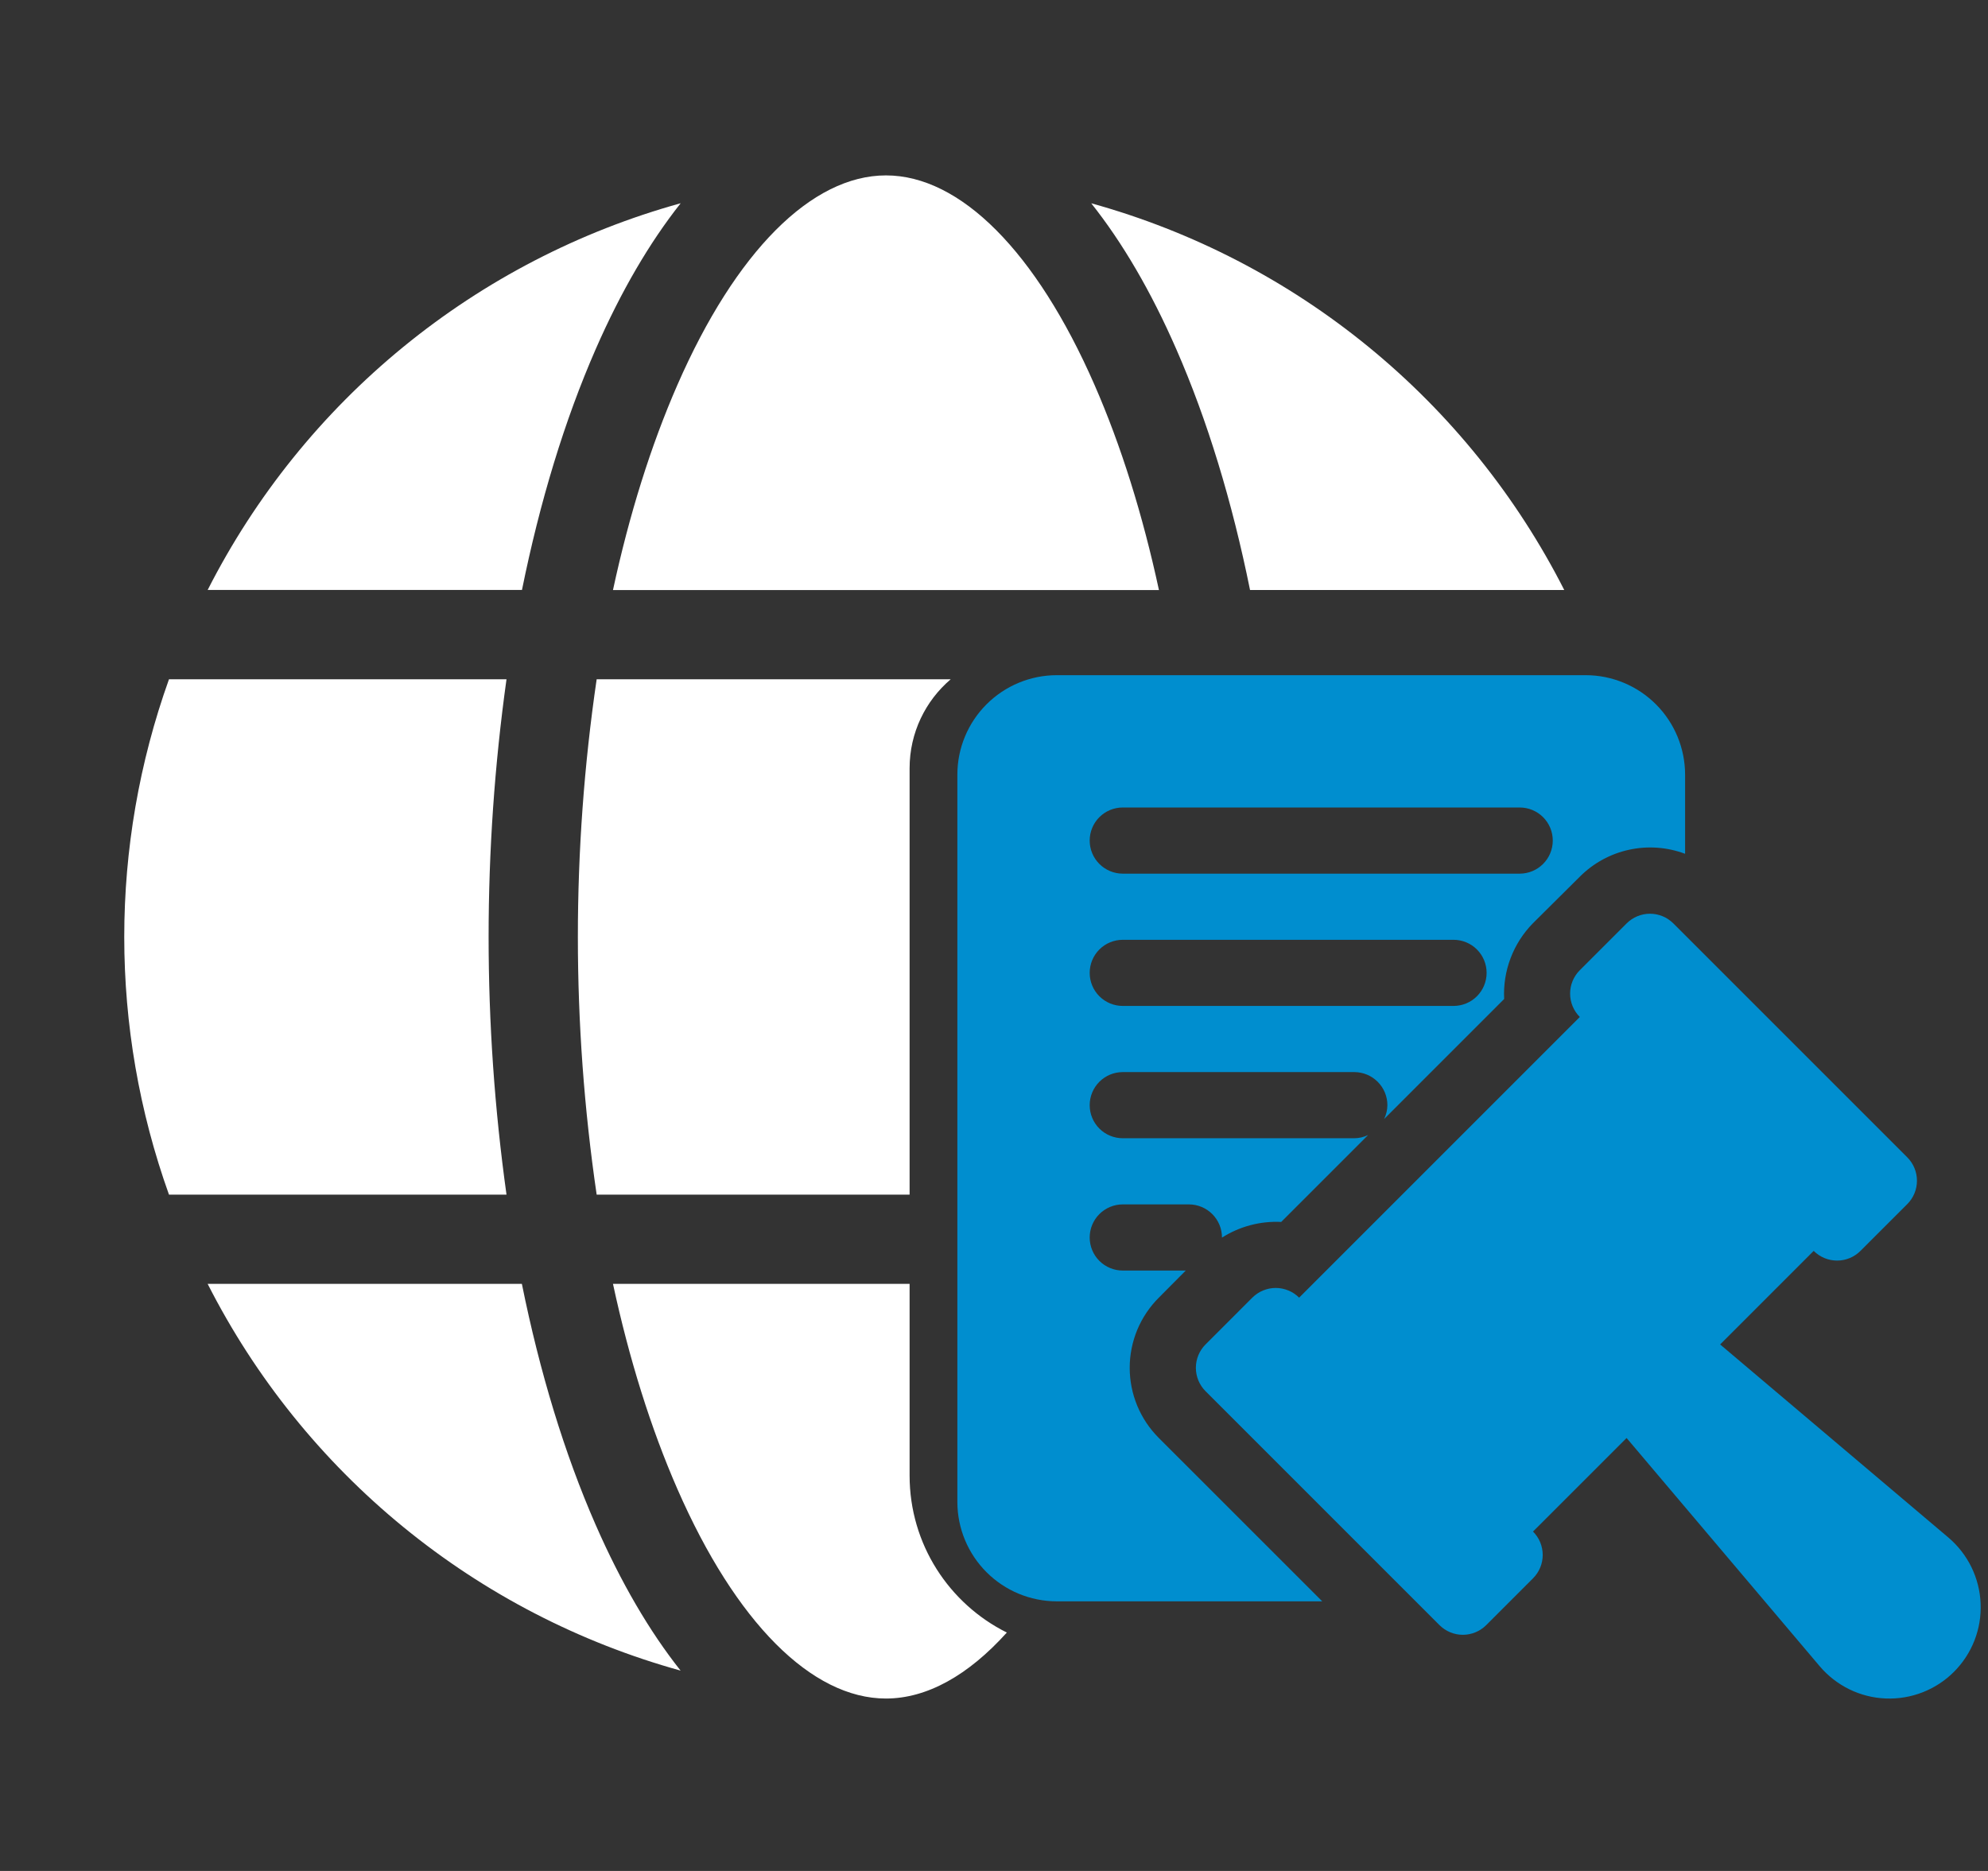
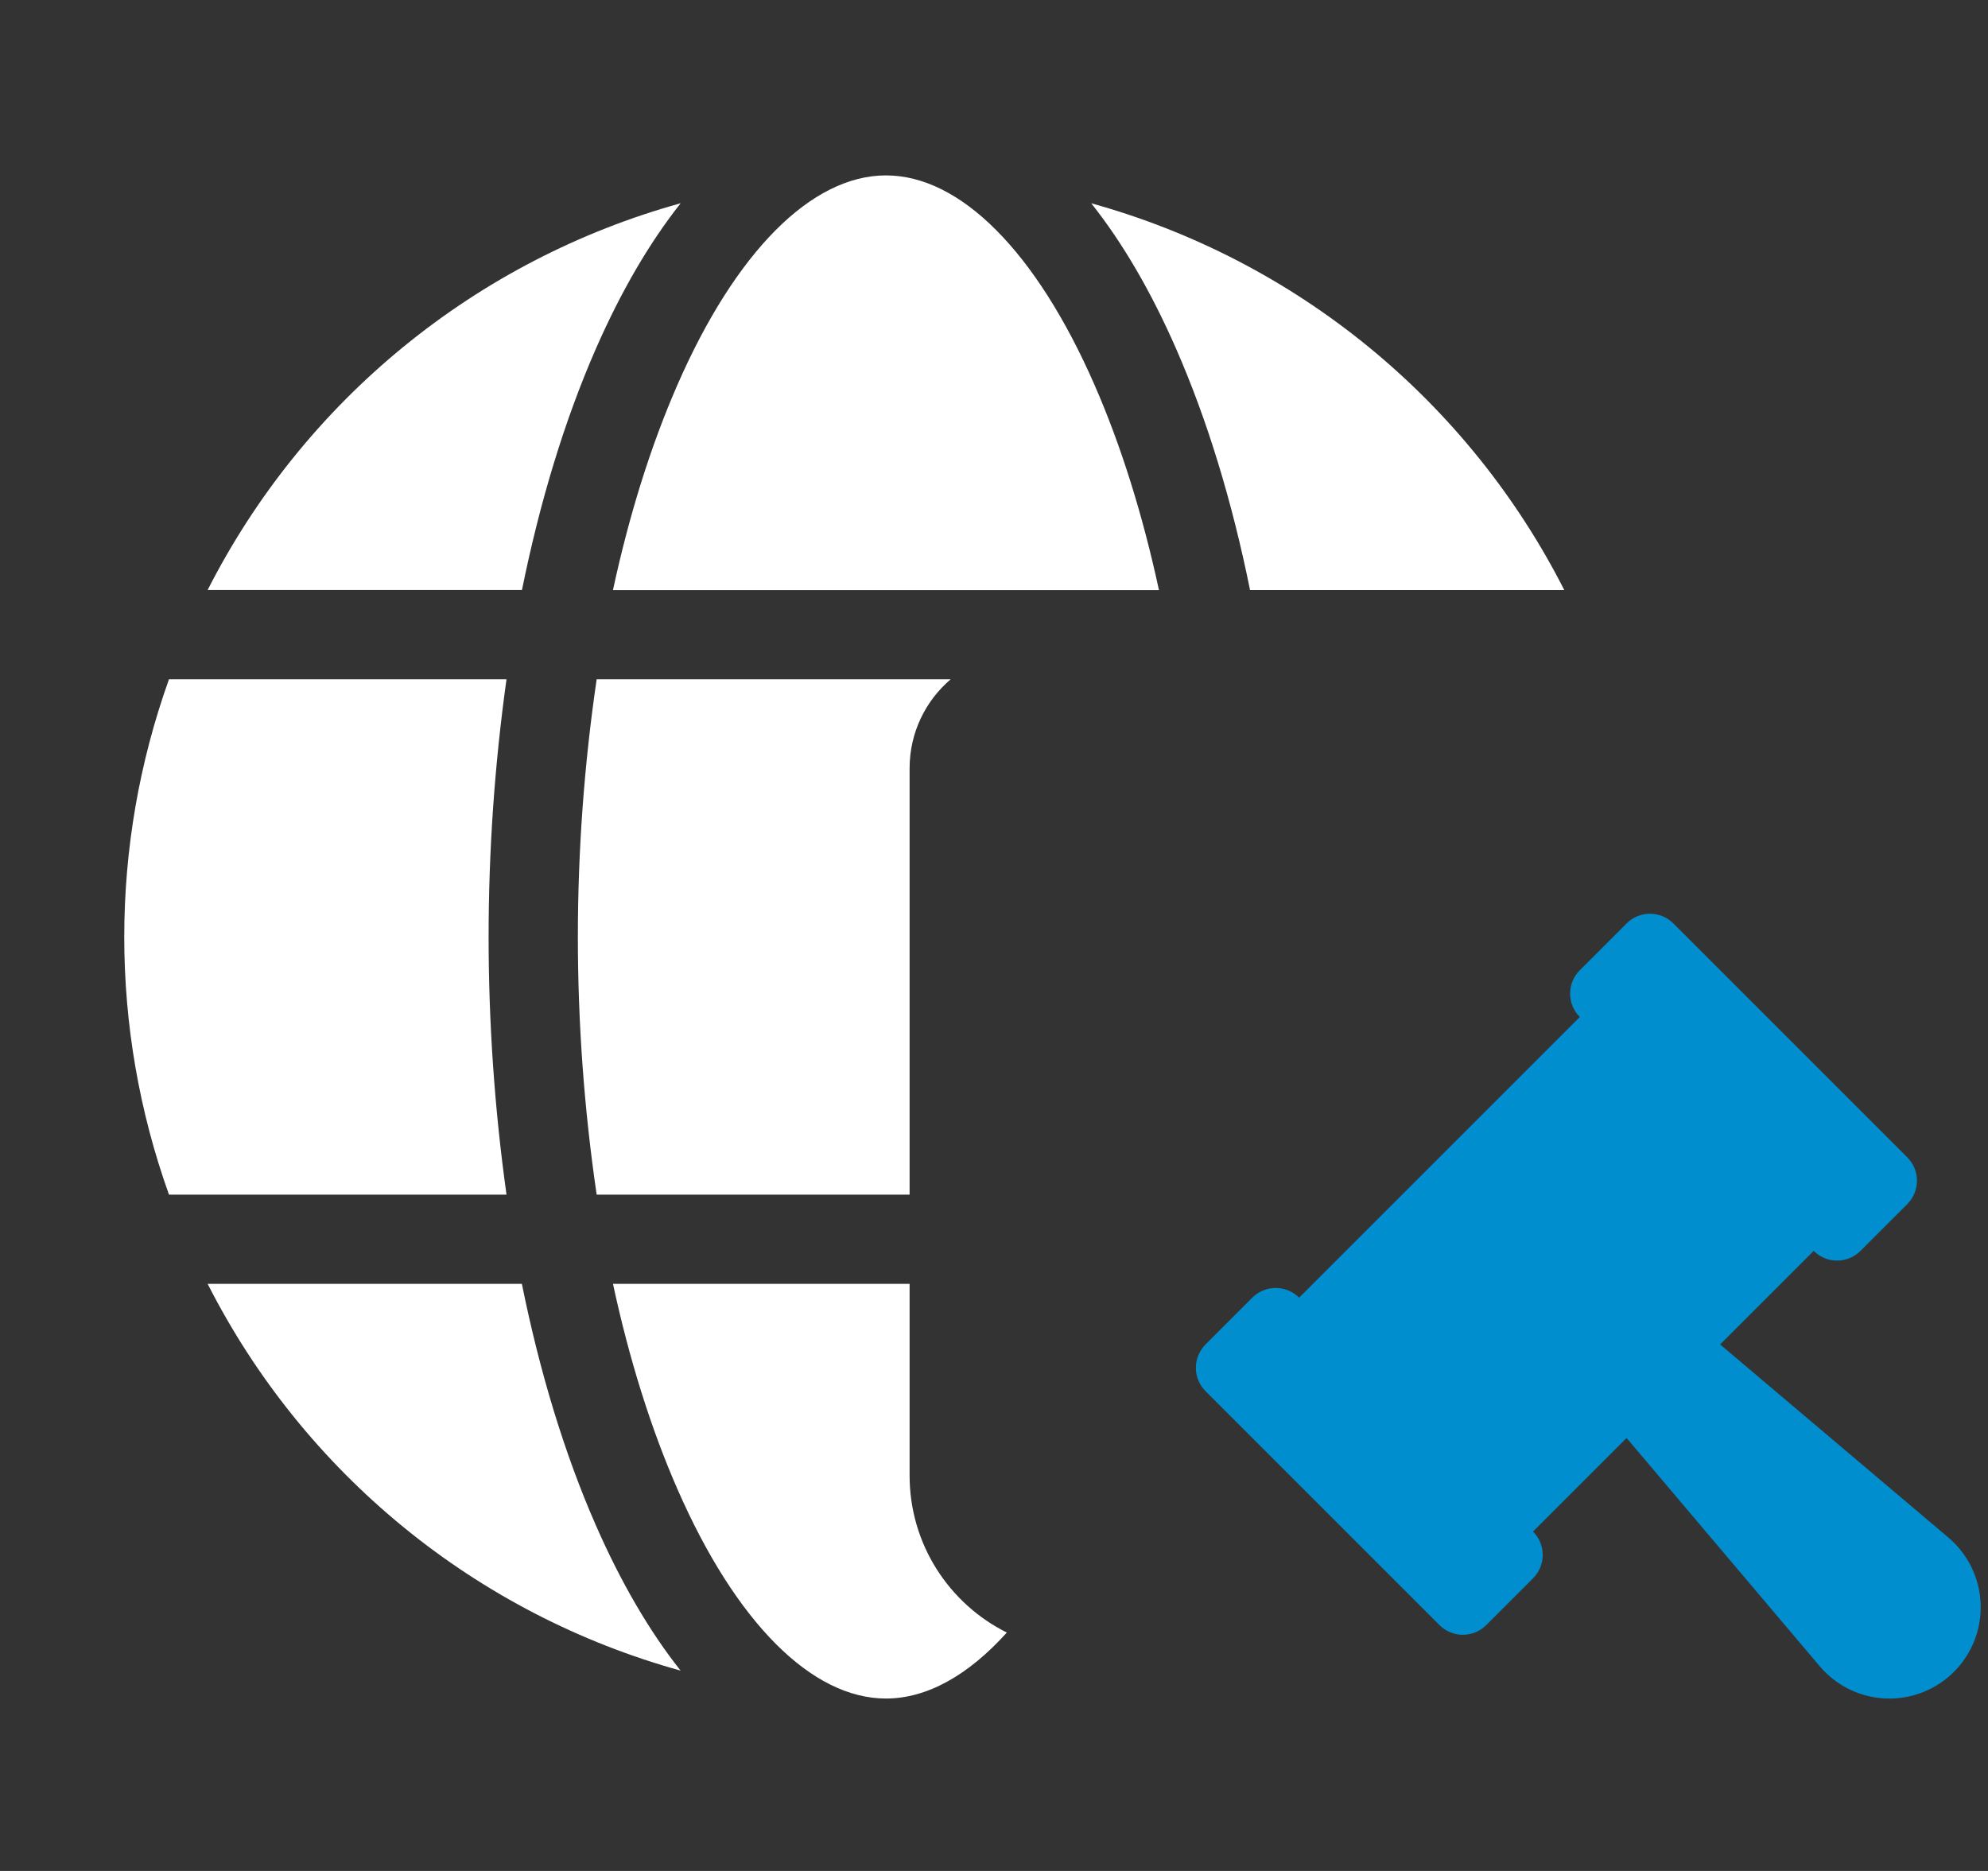
<svg xmlns="http://www.w3.org/2000/svg" width="68" height="64" viewBox="0 0 68 64" fill="none">
  <rect x="0" y="0" width="68" height="64" fill="#333333" stroke="none" />
  <path d="M66.648 52.597L58.838 45.99L62.038 42.789C62.251 43.002 62.538 43.121 62.838 43.121C63.139 43.121 63.426 43.002 63.638 42.789L65.239 41.189C65.451 40.977 65.57 40.689 65.57 40.389C65.57 40.089 65.451 39.801 65.239 39.589L57.238 31.588C57.026 31.376 56.738 31.256 56.438 31.256C56.138 31.256 55.85 31.376 55.638 31.588L54.038 33.188C53.932 33.293 53.849 33.418 53.792 33.555C53.735 33.692 53.706 33.839 53.706 33.988C53.706 34.137 53.735 34.284 53.792 34.421C53.849 34.558 53.932 34.683 54.038 34.788L44.437 44.389C44.332 44.284 44.207 44.2 44.069 44.144C43.932 44.087 43.785 44.057 43.636 44.057C43.488 44.057 43.341 44.087 43.203 44.144C43.066 44.2 42.941 44.284 42.836 44.389L41.236 45.989C41.024 46.201 40.905 46.489 40.905 46.789C40.905 47.089 41.024 47.377 41.236 47.589L49.237 55.59C49.449 55.802 49.737 55.922 50.037 55.922C50.337 55.922 50.625 55.802 50.837 55.59L52.437 53.99C52.65 53.778 52.769 53.49 52.769 53.19C52.769 52.89 52.65 52.602 52.437 52.39L55.638 49.19L62.245 56.999C62.525 57.329 62.869 57.596 63.257 57.786C63.645 57.976 64.068 58.083 64.499 58.1C64.931 58.118 65.361 58.046 65.763 57.889C66.165 57.732 66.531 57.494 66.836 57.188C67.141 56.883 67.38 56.518 67.537 56.116C67.694 55.713 67.766 55.283 67.748 54.852C67.73 54.42 67.623 53.997 67.434 53.609C67.244 53.221 66.977 52.877 66.648 52.597Z" fill="#008ECF" />
-   <path d="M54.245 23.096H36.141C35.242 23.098 34.38 23.457 33.744 24.093C33.108 24.729 32.749 25.591 32.747 26.49V51.383C32.749 52.282 33.108 53.144 33.744 53.78C34.38 54.416 35.242 54.775 36.141 54.777H45.227L39.637 49.188C39.322 48.873 39.071 48.499 38.9 48.087C38.73 47.676 38.642 47.235 38.642 46.789C38.642 46.343 38.73 45.902 38.9 45.49C39.071 45.079 39.322 44.705 39.637 44.39L40.559 43.462H38.404C38.104 43.462 37.816 43.343 37.604 43.131C37.392 42.919 37.273 42.631 37.273 42.331C37.273 42.031 37.392 41.743 37.604 41.531C37.816 41.319 38.104 41.199 38.404 41.199H40.667C40.967 41.199 41.255 41.319 41.467 41.531C41.679 41.743 41.798 42.031 41.798 42.331L41.798 42.335C42.402 41.952 43.109 41.764 43.824 41.799L46.797 38.826C46.649 38.897 46.488 38.935 46.324 38.936H38.404C38.104 38.936 37.816 38.817 37.604 38.605C37.392 38.393 37.273 38.105 37.273 37.805C37.273 37.505 37.392 37.217 37.604 37.005C37.816 36.793 38.104 36.673 38.404 36.673H46.324C46.624 36.673 46.912 36.793 47.124 37.005C47.337 37.217 47.456 37.505 47.456 37.805C47.454 37.969 47.416 38.13 47.345 38.278L51.45 34.173C51.426 33.696 51.501 33.22 51.671 32.774C51.84 32.328 52.1 31.922 52.434 31.582L54.041 29.986C54.502 29.525 55.087 29.205 55.725 29.067C56.363 28.928 57.028 28.977 57.639 29.206V26.49C57.636 25.591 57.278 24.729 56.642 24.093C56.006 23.457 55.144 23.098 54.245 23.096ZM49.719 34.41H38.404C38.104 34.41 37.816 34.291 37.604 34.079C37.392 33.867 37.273 33.579 37.273 33.279C37.273 32.979 37.392 32.691 37.604 32.479C37.816 32.267 38.104 32.148 38.404 32.148H49.719C50.019 32.148 50.307 32.267 50.519 32.479C50.731 32.691 50.85 32.979 50.85 33.279C50.85 33.579 50.731 33.867 50.519 34.079C50.307 34.291 50.019 34.41 49.719 34.41ZM51.982 29.885H38.404C38.104 29.885 37.816 29.765 37.604 29.553C37.392 29.341 37.273 29.053 37.273 28.753C37.273 28.453 37.392 28.165 37.604 27.953C37.816 27.741 38.104 27.622 38.404 27.622H51.982C52.282 27.622 52.57 27.741 52.782 27.953C52.994 28.165 53.113 28.453 53.113 28.753C53.113 29.053 52.994 29.341 52.782 29.553C52.57 29.765 52.282 29.885 51.982 29.885Z" fill="#008ECF" />
  <path fill-rule="evenodd" clip-rule="evenodd" d="M23.172 50.939C25.163 55.49 27.76 58.102 30.304 58.102C31.703 58.102 33.118 57.312 34.439 55.845C32.467 54.862 31.113 52.826 31.113 50.473V43.917H20.967C21.521 46.49 22.262 48.86 23.172 50.939ZM32.519 23.236C31.658 23.97 31.113 25.062 31.113 26.281V40.865H30.304H20.409C19.552 35.02 19.552 29.081 20.409 23.236H30.304H32.519ZM5.78 23.236C3.74 28.936 3.74 35.166 5.78 40.865H17.325C16.509 35.017 16.509 29.084 17.325 23.236H5.78ZM37.437 13.163C35.445 8.61 32.849 6 30.304 6C27.76 6 25.163 8.61 23.172 13.163C22.262 15.243 21.521 17.613 20.967 20.184H39.642C39.087 17.612 38.347 15.242 37.437 13.163ZM42.758 20.183H53.506C51.876 16.975 49.595 14.142 46.809 11.864C44.024 9.586 40.794 7.914 37.326 6.954C38.395 8.299 39.372 9.969 40.234 11.941C41.299 14.372 42.147 17.161 42.758 20.183ZM20.378 11.939C21.241 9.968 22.216 8.299 23.283 6.952C19.815 7.913 16.586 9.585 13.8 11.863C11.014 14.141 8.733 16.974 7.103 20.181H17.854C18.466 17.161 19.313 14.372 20.378 11.939ZM17.851 43.918H7.103C8.733 47.126 11.013 49.959 13.798 52.236C16.583 54.514 19.813 56.186 23.28 57.147C22.213 55.801 21.238 54.132 20.375 52.161C19.31 49.73 18.462 46.94 17.851 43.918Z" fill="white" />
</svg>